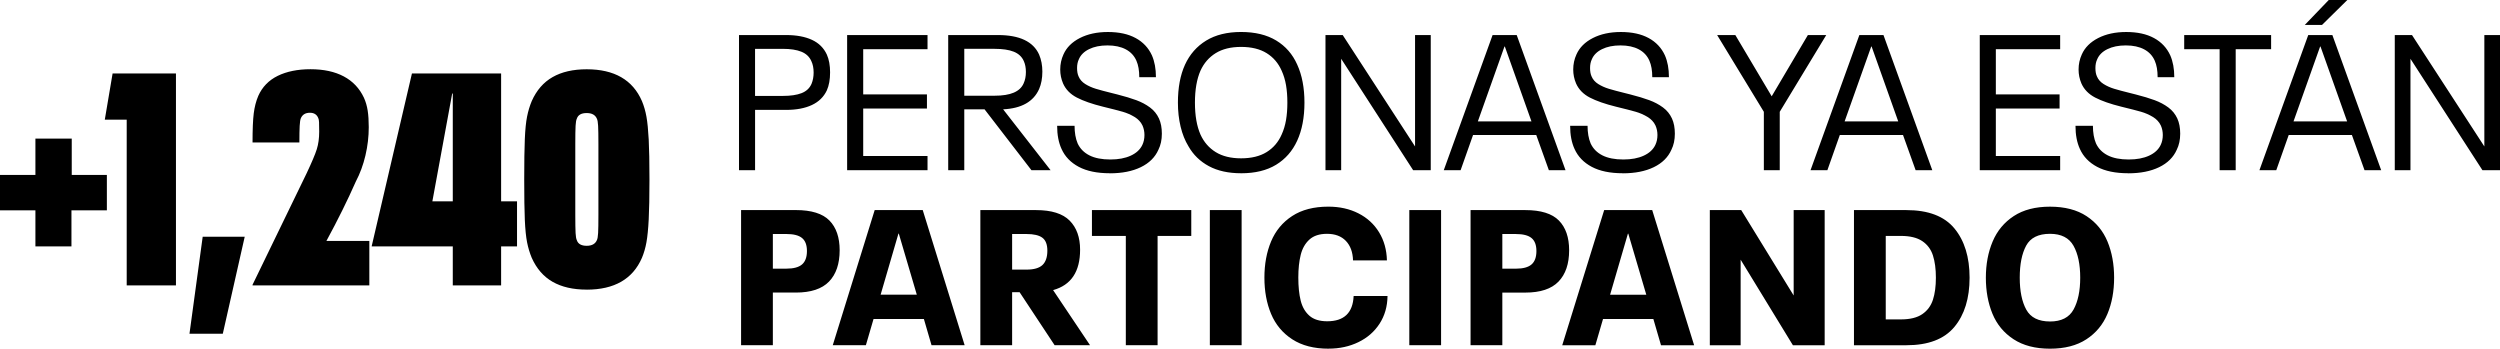
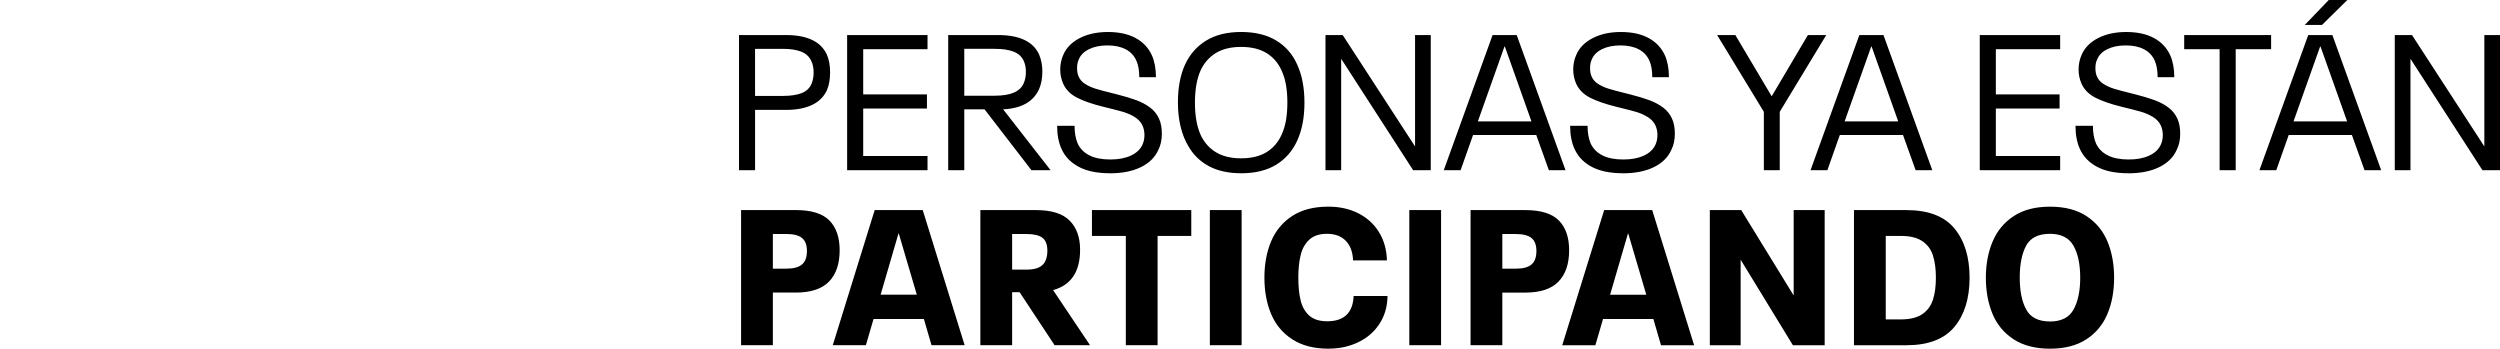
<svg xmlns="http://www.w3.org/2000/svg" xml:space="preserve" width="63.341mm" height="8.834mm" version="1.1" style="shape-rendering:geometricPrecision; text-rendering:geometricPrecision; image-rendering:optimizeQuality; fill-rule:evenodd; clip-rule:evenodd" viewBox="0 0 1370.09 191.07">
  <defs>
    <style type="text/css">
   
    .fil0 {fill:black;fill-rule:nonzero}
   
  </style>
  </defs>
  <g id="Capa_x0020_1">
    <g id="_2665507867040">
-       <path class="fil0" d="M58.58 115.27l-19.42 0 0 19.75 -19.75 0 0 -19.75 -19.42 0 0 -19.42 19.42 0 0 -19.91 19.91 0 0 19.91 19.25 0 0 19.42zm10.86 -49.69l-12.01 0 4.28 -25.34 34.72 0 0 116.17 -26.99 0 0 -90.83zm41.63 64.17l23.04 0 -12.01 53.15 -18.26 0 7.24 -53.15zm27.32 26.33l29.62 -61.05c2.85,-6.03 4.72,-10.45 5.6,-13.25 0.88,-2.8 1.32,-6 1.32,-9.63 0,-2.41 -0.03,-4.14 -0.08,-5.18 -0.05,-1.04 -0.19,-1.78 -0.41,-2.22 -0.77,-1.97 -2.3,-2.96 -4.61,-2.96 -2.41,0 -4.06,0.99 -4.94,2.96 -0.33,0.77 -0.55,2.19 -0.66,4.28 -0.11,2.08 -0.16,5.1 -0.16,9.05l-25.67 0c0,-7.13 0.22,-12.45 0.66,-15.96 0.44,-3.51 1.26,-6.69 2.47,-9.54 2.19,-4.94 5.76,-8.61 10.7,-11.03 4.94,-2.41 10.91,-3.62 17.93,-3.62 7.24,0 13.33,1.32 18.26,3.95 4.94,2.63 8.61,6.53 11.03,11.68 0.99,2.19 1.67,4.55 2.06,7.08 0.39,2.52 0.58,5.54 0.58,9.05 0,5.16 -0.6,10.31 -1.81,15.47 -1.21,5.15 -2.96,9.93 -5.27,14.31 -4.5,10.2 -9.87,21.06 -16.13,32.58l23.53 0 0 24.35 -64.01 0 0 -0.33zm144.96 -21.06l-8.72 0 0 21.39 -26.49 0 0 -21.39 -44.43 0 0 -0.16 22.05 -94.62 48.87 0 0 70.1 8.72 0 0 24.68zm-35.21 -24.68l0 -59.07 -0.33 0 -10.86 59.07 11.19 0zm73.39 48.38c-7.46,0 -13.69,-1.43 -18.68,-4.28 -4.99,-2.85 -8.8,-7.24 -11.44,-13.16 -1.1,-2.63 -1.95,-5.46 -2.55,-8.47 -0.6,-3.02 -1.01,-7.13 -1.24,-12.34 -0.22,-5.21 -0.33,-12.59 -0.33,-22.13 0,-9.55 0.11,-16.92 0.33,-22.13 0.22,-5.21 0.63,-9.32 1.24,-12.34 0.6,-3.02 1.45,-5.84 2.55,-8.47 2.63,-5.92 6.44,-10.31 11.44,-13.16 4.99,-2.85 11.22,-4.28 18.68,-4.28 15.14,0 25.23,5.81 30.28,17.44 1.1,2.63 1.92,5.49 2.47,8.56 0.55,3.07 0.96,7.24 1.24,12.5 0.27,5.26 0.41,12.56 0.41,21.89 0,9.32 -0.14,16.62 -0.41,21.88 -0.27,5.26 -0.69,9.44 -1.24,12.51 -0.55,3.07 -1.37,5.92 -2.47,8.55 -5.04,11.63 -15.14,17.44 -30.28,17.44zm0 -24.02c2.85,0 4.72,-1.04 5.6,-3.13 0.33,-0.66 0.55,-1.95 0.66,-3.87 0.11,-1.92 0.16,-5.26 0.16,-10.04 0,-4.77 0,-11.22 0,-19.33 0,-8.12 0,-14.56 0,-19.34 0,-4.77 -0.05,-8.12 -0.16,-10.04 -0.11,-1.92 -0.33,-3.21 -0.66,-3.87 -0.88,-2.09 -2.74,-3.13 -5.6,-3.13 -2.96,0 -4.77,1.04 -5.43,3.13 -0.33,0.66 -0.55,1.95 -0.66,3.87 -0.11,1.92 -0.16,5.26 -0.16,10.04 0,4.77 0,11.22 0,19.34 0,8.12 0,14.56 0,19.33 0,4.77 0.06,8.12 0.16,10.04 0.11,1.92 0.33,3.21 0.66,3.87 0.66,2.09 2.47,3.13 5.43,3.13z" />
      <path class="fil0" d="M404.99 19.2l25.81 0c5.66,0 10.39,0.88 14.16,2.62 3.78,1.75 6.5,4.44 8.18,8.08 1.19,2.66 1.78,5.91 1.78,9.76 0,3.92 -0.59,7.2 -1.78,9.86 -1.68,3.57 -4.4,6.24 -8.18,8.02 -3.78,1.78 -8.5,2.68 -14.16,2.68l-16.99 0 0 33.04 -8.81 0 0 -74.06zm24.02 33.36c4.27,0 7.69,-0.51 10.28,-1.52 2.59,-1.01 4.41,-2.71 5.46,-5.09 0.77,-1.89 1.15,-3.95 1.15,-6.19 0,-2.45 -0.42,-4.55 -1.26,-6.29 -1.05,-2.38 -2.87,-4.09 -5.46,-5.14 -2.59,-1.05 -5.98,-1.57 -10.17,-1.57l-15.21 0 0 25.81 15.21 0zm35.25 -33.36l44.06 0 0 7.76 -35.25 0 0 24.76 34.93 0 0 7.76 -34.93 0 0 26.01 35.25 0 0 7.76 -44.06 0 0 -74.06zm75.32 40.7l-11.12 0 0 33.36 -8.81 0 0 -74.06 27.27 0c11.82,0 19.34,3.57 22.55,10.7 1.19,2.8 1.78,5.91 1.78,9.34 0,3.64 -0.59,6.82 -1.78,9.55 -3.08,6.92 -9.65,10.63 -19.72,11.12l26.01 33.36 -10.49 0 -25.7 -33.36zm-11.12 -7.45l16.57 0c4.41,0 7.92,-0.56 10.54,-1.68 2.62,-1.12 4.42,-2.8 5.4,-5.04 0.84,-1.82 1.26,-3.92 1.26,-6.29 0,-2.31 -0.39,-4.3 -1.15,-5.98 -1.05,-2.38 -2.89,-4.09 -5.51,-5.14 -2.62,-1.05 -6.14,-1.57 -10.54,-1.57l-16.57 0 0 25.7zm79.73 42.49c-6.92,0 -12.59,-1.17 -16.99,-3.51 -4.41,-2.34 -7.55,-5.61 -9.44,-9.81 -1.61,-3.5 -2.41,-7.73 -2.41,-12.69l9.55 0c0,3.78 0.56,7 1.68,9.65 1.33,2.87 3.48,5.05 6.45,6.56 2.97,1.51 6.8,2.26 11.49,2.26 4.41,0 8.13,-0.7 11.17,-2.1 3.04,-1.4 5.16,-3.36 6.35,-5.87 0.77,-1.61 1.16,-3.43 1.16,-5.46 0,-1.82 -0.35,-3.53 -1.05,-5.14 -0.91,-1.96 -2.38,-3.55 -4.41,-4.77 -2.03,-1.22 -4.2,-2.17 -6.5,-2.83 -2.31,-0.66 -5.91,-1.59 -10.81,-2.78 -5.94,-1.47 -10.7,-3.13 -14.27,-4.98 -3.57,-1.85 -6.08,-4.42 -7.55,-7.71 -1.05,-2.45 -1.57,-5 -1.57,-7.66 0,-2.94 0.59,-5.7 1.78,-8.29 1.68,-3.78 4.67,-6.77 8.97,-8.97 4.3,-2.2 9.42,-3.31 15.37,-3.31 6.08,0 11.15,1.1 15.21,3.31 4.06,2.2 7.03,5.37 8.92,9.49 1.47,3.36 2.2,7.34 2.2,11.96l-9.13 0c0,-3.64 -0.52,-6.64 -1.57,-9.02 -1.19,-2.73 -3.13,-4.81 -5.82,-6.24 -2.69,-1.43 -6.03,-2.15 -10.02,-2.15 -3.99,0 -7.36,0.68 -10.12,2.05 -2.76,1.36 -4.63,3.23 -5.61,5.61 -0.63,1.33 -0.95,2.9 -0.95,4.72 0,1.89 0.28,3.43 0.84,4.62 0.7,1.68 1.91,3.06 3.62,4.14 1.72,1.08 3.66,1.96 5.82,2.62 2.17,0.66 5.1,1.45 8.81,2.36l2.94 0.74c4.12,1.05 7.61,2.1 10.44,3.15 2.83,1.05 5.33,2.38 7.5,3.99 2.17,1.61 3.81,3.64 4.93,6.08 1.05,2.31 1.57,5.07 1.57,8.29 0,3.36 -0.63,6.29 -1.89,8.81 -1.82,4.12 -5.04,7.31 -9.65,9.55 -4.62,2.24 -10.28,3.36 -16.99,3.36zm71.96 0c-6.92,0 -12.8,-1.29 -17.62,-3.88 -4.83,-2.59 -8.57,-6.23 -11.22,-10.91 -1.89,-3.08 -3.32,-6.66 -4.3,-10.75 -0.98,-4.09 -1.47,-8.48 -1.47,-13.17 0,-8.18 1.3,-15.11 3.88,-20.77 2.59,-5.66 6.45,-10.07 11.59,-13.22 5.14,-3.15 11.52,-4.72 19.15,-4.72 7.69,0 14.11,1.56 19.25,4.67 5.14,3.11 8.97,7.5 11.49,13.16 2.66,5.81 3.99,12.76 3.99,20.88 0,8.11 -1.33,15.07 -3.99,20.88 -2.59,5.66 -6.44,10.05 -11.54,13.17 -5.1,3.11 -11.51,4.67 -19.2,4.67zm0 -8.18c5.66,0 10.33,-1.14 14,-3.41 3.67,-2.27 6.42,-5.47 8.23,-9.6 1.12,-2.45 1.92,-5.1 2.41,-7.97 0.49,-2.87 0.73,-6.05 0.73,-9.55 0,-3.5 -0.24,-6.68 -0.73,-9.55 -0.49,-2.87 -1.29,-5.52 -2.41,-7.97 -1.82,-4.13 -4.56,-7.33 -8.23,-9.6 -3.67,-2.27 -8.34,-3.41 -14,-3.41 -5.6,0 -10.23,1.14 -13.9,3.41 -3.67,2.27 -6.45,5.47 -8.34,9.6 -2.03,4.62 -3.04,10.46 -3.04,17.52 0,7.06 1.01,12.9 3.04,17.52 1.89,4.13 4.67,7.33 8.34,9.6 3.67,2.27 8.3,3.41 13.9,3.41zm46.26 -67.56l9.44 0 39.65 61.05 0 -61.05 8.6 0 0 74.06 -9.65 0 -39.44 -61.05 0 61.05 -8.6 0 0 -74.06zm115.5 54.76l-34.62 0 -6.82 19.3 -9.23 0 26.75 -74.06 13.22 0 26.75 74.06 -9.13 0 -6.92 -19.3zm-2.62 -7.45l-14.58 -41.02 -0.21 0 -14.58 41.02 29.37 0zm50.04 28.43c-6.92,0 -12.59,-1.17 -16.99,-3.51 -4.41,-2.34 -7.55,-5.61 -9.44,-9.81 -1.61,-3.5 -2.41,-7.73 -2.41,-12.69l9.55 0c0,3.78 0.56,7 1.68,9.65 1.33,2.87 3.48,5.05 6.45,6.56 2.97,1.51 6.8,2.26 11.49,2.26 4.41,0 8.13,-0.7 11.17,-2.1 3.04,-1.4 5.16,-3.36 6.35,-5.87 0.77,-1.61 1.16,-3.43 1.16,-5.46 0,-1.82 -0.35,-3.53 -1.05,-5.14 -0.91,-1.96 -2.38,-3.55 -4.41,-4.77 -2.03,-1.22 -4.2,-2.17 -6.5,-2.83 -2.31,-0.66 -5.91,-1.59 -10.81,-2.78 -5.94,-1.47 -10.7,-3.13 -14.27,-4.98 -3.57,-1.85 -6.08,-4.42 -7.55,-7.71 -1.05,-2.45 -1.57,-5 -1.57,-7.66 0,-2.94 0.59,-5.7 1.78,-8.29 1.68,-3.78 4.67,-6.77 8.97,-8.97 4.3,-2.2 9.42,-3.31 15.37,-3.31 6.08,0 11.15,1.1 15.21,3.31 4.06,2.2 7.03,5.37 8.92,9.49 1.47,3.36 2.2,7.34 2.2,11.96l-9.13 0c0,-3.64 -0.52,-6.64 -1.57,-9.02 -1.19,-2.73 -3.13,-4.81 -5.82,-6.24 -2.69,-1.43 -6.03,-2.15 -10.02,-2.15 -3.99,0 -7.36,0.68 -10.12,2.05 -2.76,1.36 -4.63,3.23 -5.61,5.61 -0.63,1.33 -0.95,2.9 -0.95,4.72 0,1.89 0.28,3.43 0.84,4.62 0.7,1.68 1.91,3.06 3.62,4.14 1.72,1.08 3.66,1.96 5.82,2.62 2.17,0.66 5.1,1.45 8.81,2.36l2.94 0.74c4.12,1.05 7.61,2.1 10.44,3.15 2.83,1.05 5.33,2.38 7.5,3.99 2.17,1.61 3.81,3.64 4.93,6.08 1.05,2.31 1.57,5.07 1.57,8.29 0,3.36 -0.63,6.29 -1.89,8.81 -1.82,4.12 -5.04,7.31 -9.65,9.55 -4.62,2.24 -10.28,3.36 -16.99,3.36zm77.32 -33.67l-25.6 -42.07 9.97 0 19.93 33.57 19.83 -33.57 10.07 0 -25.49 42.07 0 32 -8.71 0 0 -32zm76.26 12.69l-34.62 0 -6.82 19.3 -9.23 0 26.75 -74.06 13.22 0 26.75 74.06 -9.13 0 -6.92 -19.3zm-2.62 -7.45l-14.58 -41.02 -0.21 0 -14.58 41.02 29.37 0zm44.69 -47.31l44.06 0 0 7.76 -35.25 0 0 24.76 34.93 0 0 7.76 -34.93 0 0 26.01 35.25 0 0 7.76 -44.06 0 0 -74.06zm81.3 75.74c-6.92,0 -12.59,-1.17 -16.99,-3.51 -4.41,-2.34 -7.55,-5.61 -9.44,-9.81 -1.61,-3.5 -2.41,-7.73 -2.41,-12.69l9.55 0c0,3.78 0.56,7 1.68,9.65 1.33,2.87 3.48,5.05 6.45,6.56 2.97,1.51 6.8,2.26 11.49,2.26 4.41,0 8.13,-0.7 11.17,-2.1 3.04,-1.4 5.16,-3.36 6.35,-5.87 0.77,-1.61 1.16,-3.43 1.16,-5.46 0,-1.82 -0.35,-3.53 -1.05,-5.14 -0.91,-1.96 -2.38,-3.55 -4.41,-4.77 -2.03,-1.22 -4.2,-2.17 -6.5,-2.83 -2.31,-0.66 -5.91,-1.59 -10.81,-2.78 -5.94,-1.47 -10.7,-3.13 -14.27,-4.98 -3.57,-1.85 -6.08,-4.42 -7.55,-7.71 -1.05,-2.45 -1.57,-5 -1.57,-7.66 0,-2.94 0.59,-5.7 1.78,-8.29 1.68,-3.78 4.67,-6.77 8.97,-8.97 4.3,-2.2 9.42,-3.31 15.37,-3.31 6.08,0 11.15,1.1 15.21,3.31 4.06,2.2 7.03,5.37 8.92,9.49 1.47,3.36 2.2,7.34 2.2,11.96l-9.13 0c0,-3.64 -0.52,-6.64 -1.57,-9.02 -1.19,-2.73 -3.13,-4.81 -5.82,-6.24 -2.69,-1.43 -6.03,-2.15 -10.02,-2.15 -3.99,0 -7.36,0.68 -10.12,2.05 -2.76,1.36 -4.63,3.23 -5.61,5.61 -0.63,1.33 -0.95,2.9 -0.95,4.72 0,1.89 0.28,3.43 0.84,4.62 0.7,1.68 1.91,3.06 3.62,4.14 1.72,1.08 3.66,1.96 5.82,2.62 2.17,0.66 5.1,1.45 8.81,2.36l2.94 0.74c4.12,1.05 7.61,2.1 10.44,3.15 2.83,1.05 5.33,2.38 7.5,3.99 2.17,1.61 3.81,3.64 4.93,6.08 1.05,2.31 1.57,5.07 1.57,8.29 0,3.36 -0.63,6.29 -1.89,8.81 -1.82,4.12 -5.04,7.31 -9.65,9.55 -4.62,2.24 -10.28,3.36 -16.99,3.36zm50.15 -67.98l-19.41 0 0 -7.76 47.63 0 0 7.76 -19.41 0 0 66.3 -8.81 0 0 -66.3zm72.49 47l-34.62 0 -6.82 19.3 -9.23 0 26.75 -74.06 13.22 0 26.75 74.06 -9.13 0 -6.92 -19.3zm-2.62 -7.45l-14.58 -41.02 -0.21 0 -14.58 41.02 29.37 0zm-10.07 -66.51l10.18 0 -13.85 13.64 -9.44 0 13.11 -13.64zm36.19 19.2l9.44 0 39.65 61.05 0 -61.05 8.6 0 0 74.06 -9.65 0 -39.44 -61.05 0 61.05 -8.6 0 0 -74.06z" />
      <path class="fil0" d="M406.14 115.12l30 0c8.53,0 14.67,1.91 18.41,5.72 3.74,3.81 5.61,9.25 5.61,16.31 0,7.41 -1.94,13.13 -5.82,17.15 -3.88,4.02 -9.95,6.03 -18.2,6.03l-12.59 0 0 28.85 -17.41 0 0 -74.06zm24.86 32.1c3.92,0 6.77,-0.77 8.55,-2.31 1.78,-1.54 2.68,-3.99 2.68,-7.34 0,-3.29 -0.89,-5.66 -2.68,-7.13 -1.78,-1.47 -4.63,-2.2 -8.55,-2.2l-7.45 0 0 18.99 7.45 0zm75.32 27.59l-27.59 0 -4.2 14.37 -18.15 0 22.98 -74.06 26.33 0 22.97 74.06 -18.15 0 -4.19 -14.37zm-3.88 -13.32l-9.86 -33.46 -0.21 0 -9.76 33.46 19.83 0zm56.33 -1.36l-4.09 0 0 29.06 -17.41 0 0 -74.06 30.53 0c8.46,0 14.6,1.93 18.41,5.77 3.81,3.85 5.72,9.16 5.72,15.94 0,12.03 -4.93,19.41 -14.79,22.14l20.25 30.21 -19.41 0 -19.2 -29.06zm-4.09 -12.38l7.87 0c4.06,0 6.98,-0.84 8.76,-2.52 1.78,-1.68 2.68,-4.3 2.68,-7.87 0,-3.36 -0.91,-5.72 -2.73,-7.08 -1.82,-1.36 -4.72,-2.04 -8.71,-2.04l-7.87 0 0 19.51zm62.31 -18.46l-18.57 0 0 -14.16 54.44 0 0 14.16 -18.46 0 0 59.9 -17.41 0 0 -59.9zm46.05 -14.16l17.41 0 0 74.06 -17.41 0 0 -74.06zm65.04 75.95c-7.97,0 -14.6,-1.71 -19.88,-5.14 -5.28,-3.43 -9.14,-8.06 -11.59,-13.9 -2.45,-5.84 -3.67,-12.47 -3.67,-19.88 0,-7.41 1.22,-14.04 3.67,-19.88 2.45,-5.84 6.29,-10.47 11.54,-13.9 5.25,-3.43 11.85,-5.14 19.83,-5.14 6.15,0 11.65,1.22 16.47,3.67 4.83,2.45 8.6,5.91 11.33,10.38 2.73,4.48 4.16,9.62 4.3,15.42l-18.57 0c-0.14,-4.54 -1.45,-8.11 -3.93,-10.7 -2.48,-2.59 -5.93,-3.88 -10.33,-3.88 -4.13,0 -7.34,1.05 -9.65,3.15 -2.31,2.1 -3.9,4.89 -4.77,8.39 -0.87,3.5 -1.31,7.62 -1.31,12.38 0,5.04 0.44,9.28 1.31,12.74 0.87,3.46 2.47,6.21 4.77,8.23 2.31,2.03 5.56,3.04 9.76,3.04 9.23,0 14.06,-4.62 14.48,-13.85l18.57 0c-0.07,5.73 -1.52,10.79 -4.35,15.16 -2.83,4.37 -6.69,7.75 -11.59,10.12 -4.89,2.38 -10.35,3.57 -16.36,3.57zm44.27 -75.95l17.41 0 0 74.06 -17.41 0 0 -74.06zm33.57 0l30 0c8.53,0 14.67,1.91 18.41,5.72 3.74,3.81 5.61,9.25 5.61,16.31 0,7.41 -1.94,13.13 -5.82,17.15 -3.88,4.02 -9.95,6.03 -18.2,6.03l-12.59 0 0 28.85 -17.41 0 0 -74.06zm24.86 32.1c3.92,0 6.77,-0.77 8.55,-2.31 1.78,-1.54 2.68,-3.99 2.68,-7.34 0,-3.29 -0.89,-5.66 -2.68,-7.13 -1.78,-1.47 -4.63,-2.2 -8.55,-2.2l-7.45 0 0 18.99 7.45 0zm75.32 27.59l-27.59 0 -4.2 14.37 -18.15 0 22.98 -74.06 26.33 0 22.97 74.06 -18.15 0 -4.19 -14.37zm-3.88 -13.32l-9.86 -33.46 -0.21 0 -9.76 33.46 19.83 0zm34.83 -46.37l17.2 0 28.74 46.79 0 -46.79 16.99 0 0 74.06 -17.41 0 -28.64 -46.89 0 46.89 -16.89 0 0 -74.06zm78.99 0l28.74 0c12.03,0 20.81,3.36 26.33,10.07 5.52,6.71 8.29,15.7 8.29,26.96 0,11.33 -2.78,20.33 -8.34,27.01 -5.56,6.68 -14.32,10.02 -26.28,10.02l-28.74 0 0 -74.06zm25.7 59.9c5.04,0 8.95,-0.96 11.75,-2.89 2.8,-1.92 4.74,-4.55 5.82,-7.87 1.08,-3.32 1.62,-7.36 1.62,-12.12 0,-4.75 -0.54,-8.81 -1.62,-12.17 -1.08,-3.35 -3.04,-5.98 -5.87,-7.87 -2.83,-1.89 -6.73,-2.83 -11.7,-2.83l-8.29 0 0 45.74 8.29 0zm81.72 16.05c-8.04,0 -14.7,-1.73 -19.98,-5.19 -5.28,-3.46 -9.13,-8.11 -11.54,-13.95 -2.41,-5.84 -3.62,-12.43 -3.62,-19.77 0,-7.34 1.24,-13.95 3.72,-19.83 2.48,-5.87 6.35,-10.53 11.59,-13.95 5.25,-3.43 11.85,-5.14 19.83,-5.14 8.11,0 14.79,1.73 20.04,5.19 5.25,3.46 9.07,8.11 11.49,13.95 2.41,5.84 3.62,12.43 3.62,19.77 0,7.41 -1.22,14.04 -3.67,19.88 -2.45,5.84 -6.29,10.47 -11.54,13.9 -5.25,3.43 -11.89,5.14 -19.93,5.14zm0 -14.9c6.22,0 10.54,-2.2 12.95,-6.61 2.41,-4.41 3.62,-10.21 3.62,-17.41 0,-7.27 -1.22,-13.1 -3.67,-17.47 -2.45,-4.37 -6.75,-6.56 -12.9,-6.56 -6.36,0 -10.72,2.17 -13.06,6.5 -2.34,4.34 -3.51,10.17 -3.51,17.52 0,7.34 1.19,13.18 3.57,17.52 2.38,4.34 6.71,6.5 13.01,6.5z" />
    </g>
  </g>
</svg>